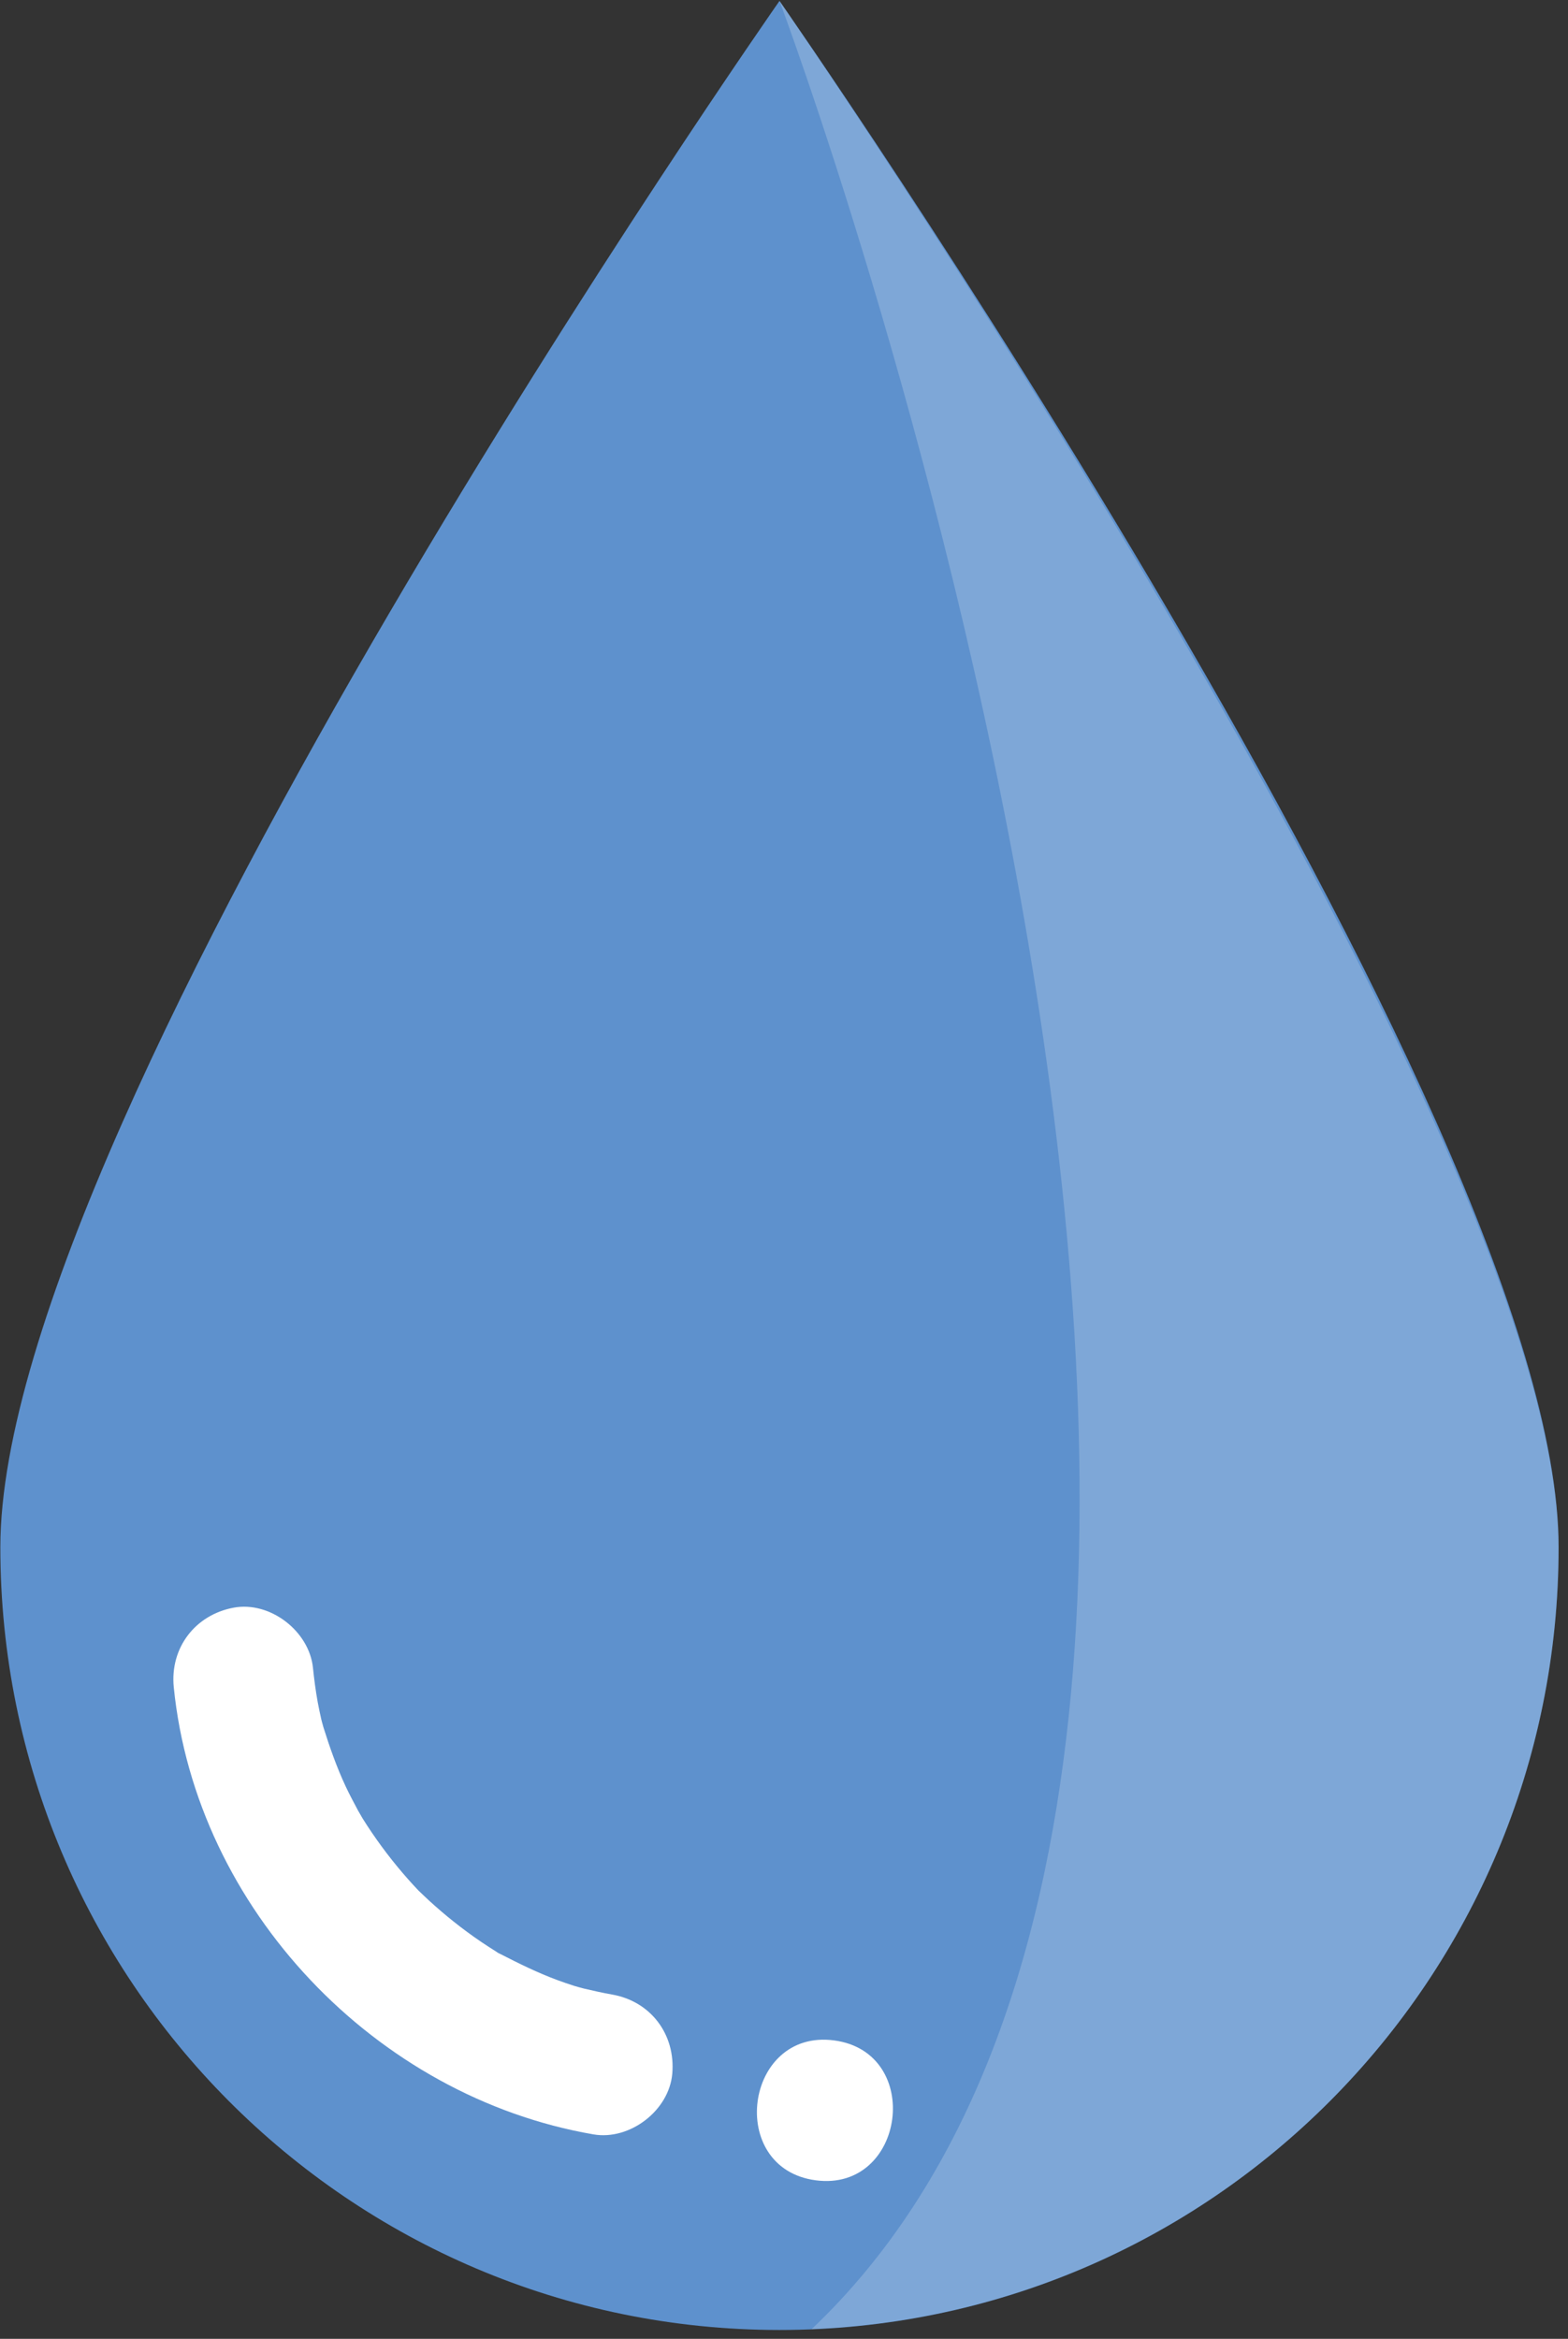
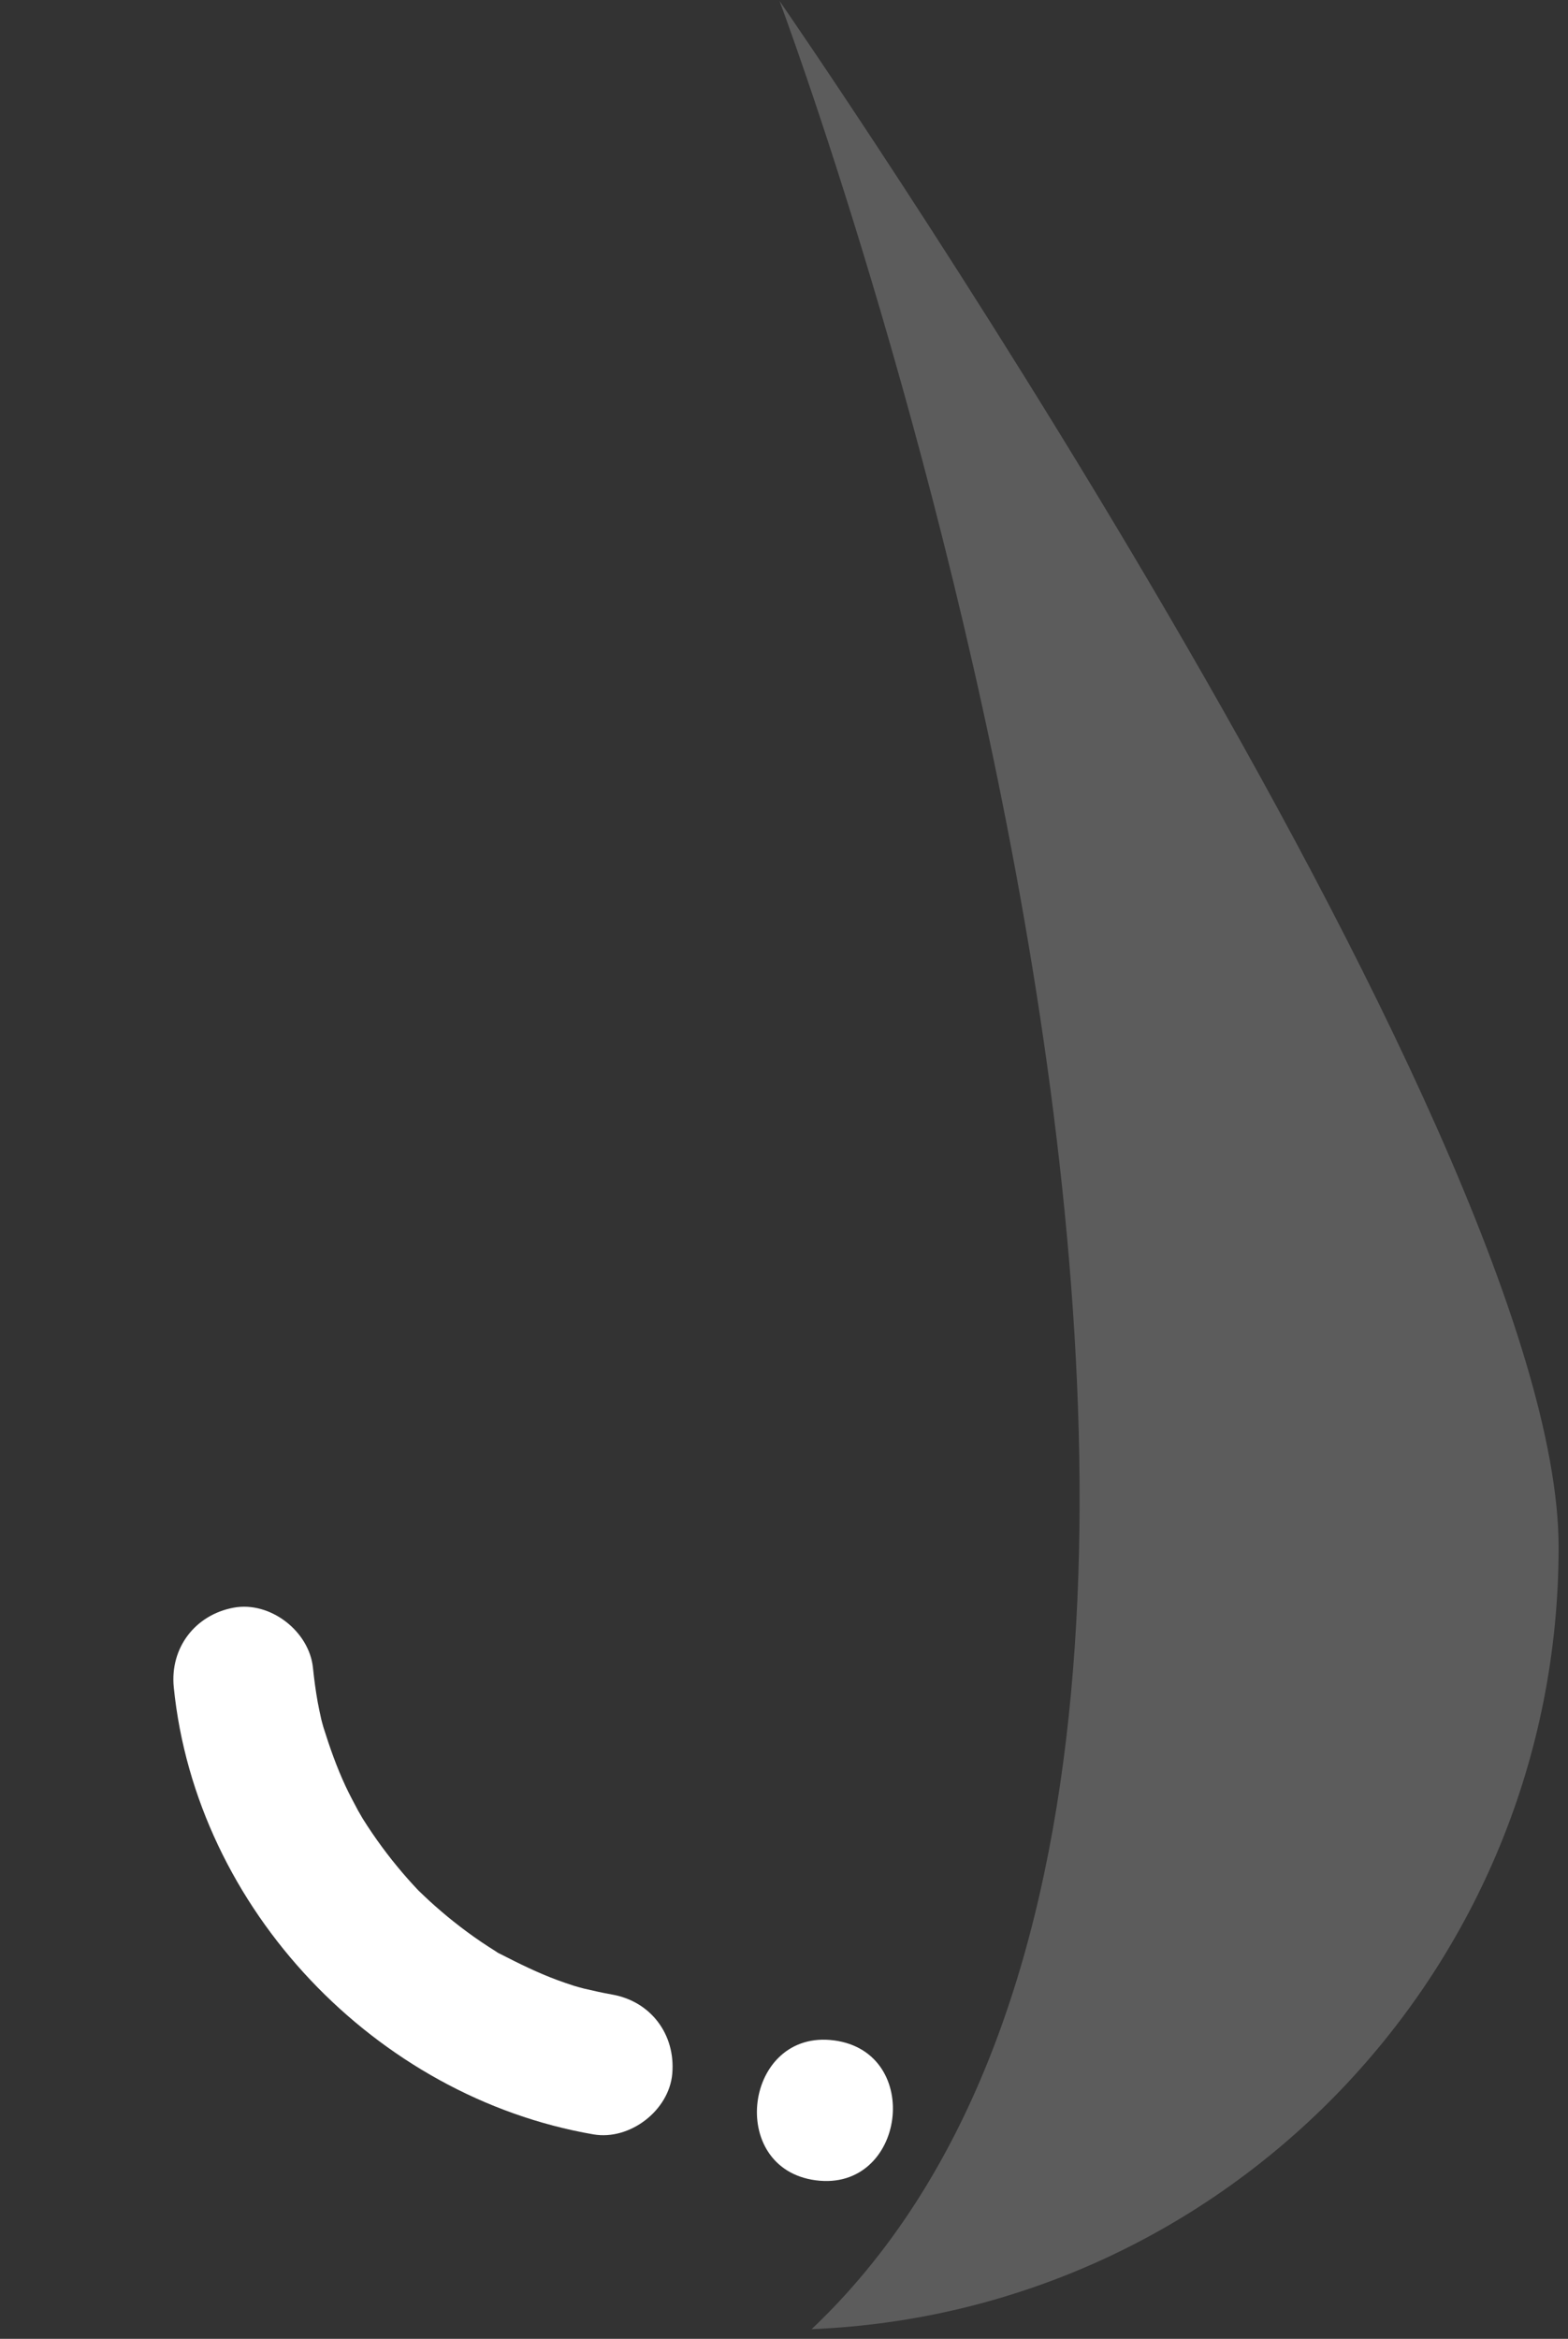
<svg xmlns="http://www.w3.org/2000/svg" width="161" height="240" viewBox="0 0 161 240" fill="none">
  <rect x="0" y="0" width="161" height="240" fill="#333333" stroke="none" />
  <g clip-path="url(#clip0_5505_99589)">
-     <path d="M160.035 158.773C160.035 203.129 124.219 239.094 80.032 239.094C35.844 239.094 0.035 203.136 0.035 158.773C0.035 114.41 80.038 0.094 80.038 0.094C80.038 0.094 160.035 114.417 160.035 158.773Z" fill="#5E91CD" />
    <path opacity="0.2" d="M83.329 239.01C125.981 237.274 160.036 202.022 160.036 158.773C160.036 115.524 80.039 0.094 80.039 0.094C80.039 0.094 147.117 178.568 83.335 239.01H83.329Z" fill="white" />
    <path d="M62.823 204.667C61.856 204.498 60.908 204.278 59.953 204.058C59.715 203.993 59.095 203.831 58.947 203.779C58.386 203.598 57.825 203.41 57.27 203.203C55.225 202.452 53.303 201.5 51.368 200.509C51.194 200.419 51.207 200.432 51.13 200.393C51.065 200.347 51.091 200.36 50.943 200.263C50.44 199.946 49.943 199.629 49.453 199.298C48.473 198.638 47.518 197.932 46.589 197.194C45.738 196.52 44.912 195.808 44.106 195.076C43.725 194.727 43.358 194.371 42.984 194.015C42.81 193.827 42.636 193.645 42.461 193.458C40.92 191.781 39.501 189.993 38.217 188.109C37.882 187.617 37.559 187.125 37.243 186.62C37.153 186.471 36.914 186.056 36.766 185.797C36.321 184.962 35.876 184.133 35.476 183.278C34.567 181.329 33.857 179.309 33.212 177.256C33.129 176.952 33.006 176.531 32.987 176.427C32.858 175.851 32.735 175.268 32.625 174.685C32.413 173.513 32.258 172.335 32.135 171.15C31.755 167.381 27.73 164.28 23.996 164.972C20.035 165.704 17.436 169.104 17.843 173.144C20.132 195.912 38.611 215.176 60.934 219.022C64.655 219.664 68.699 216.588 69.028 212.793C69.376 208.752 66.809 205.353 62.823 204.667Z" fill="white" />
    <path d="M85.643 209.378C76.439 208.161 74.536 222.516 83.76 223.734C92.963 224.951 94.866 210.595 85.643 209.378Z" fill="white" />
  </g>
  <defs>
    <clipPath id="clip0_5505_99589">
      <rect width="160" height="239" fill="white" transform="translate(0.035 0.094)" />
    </clipPath>
  </defs>
</svg>